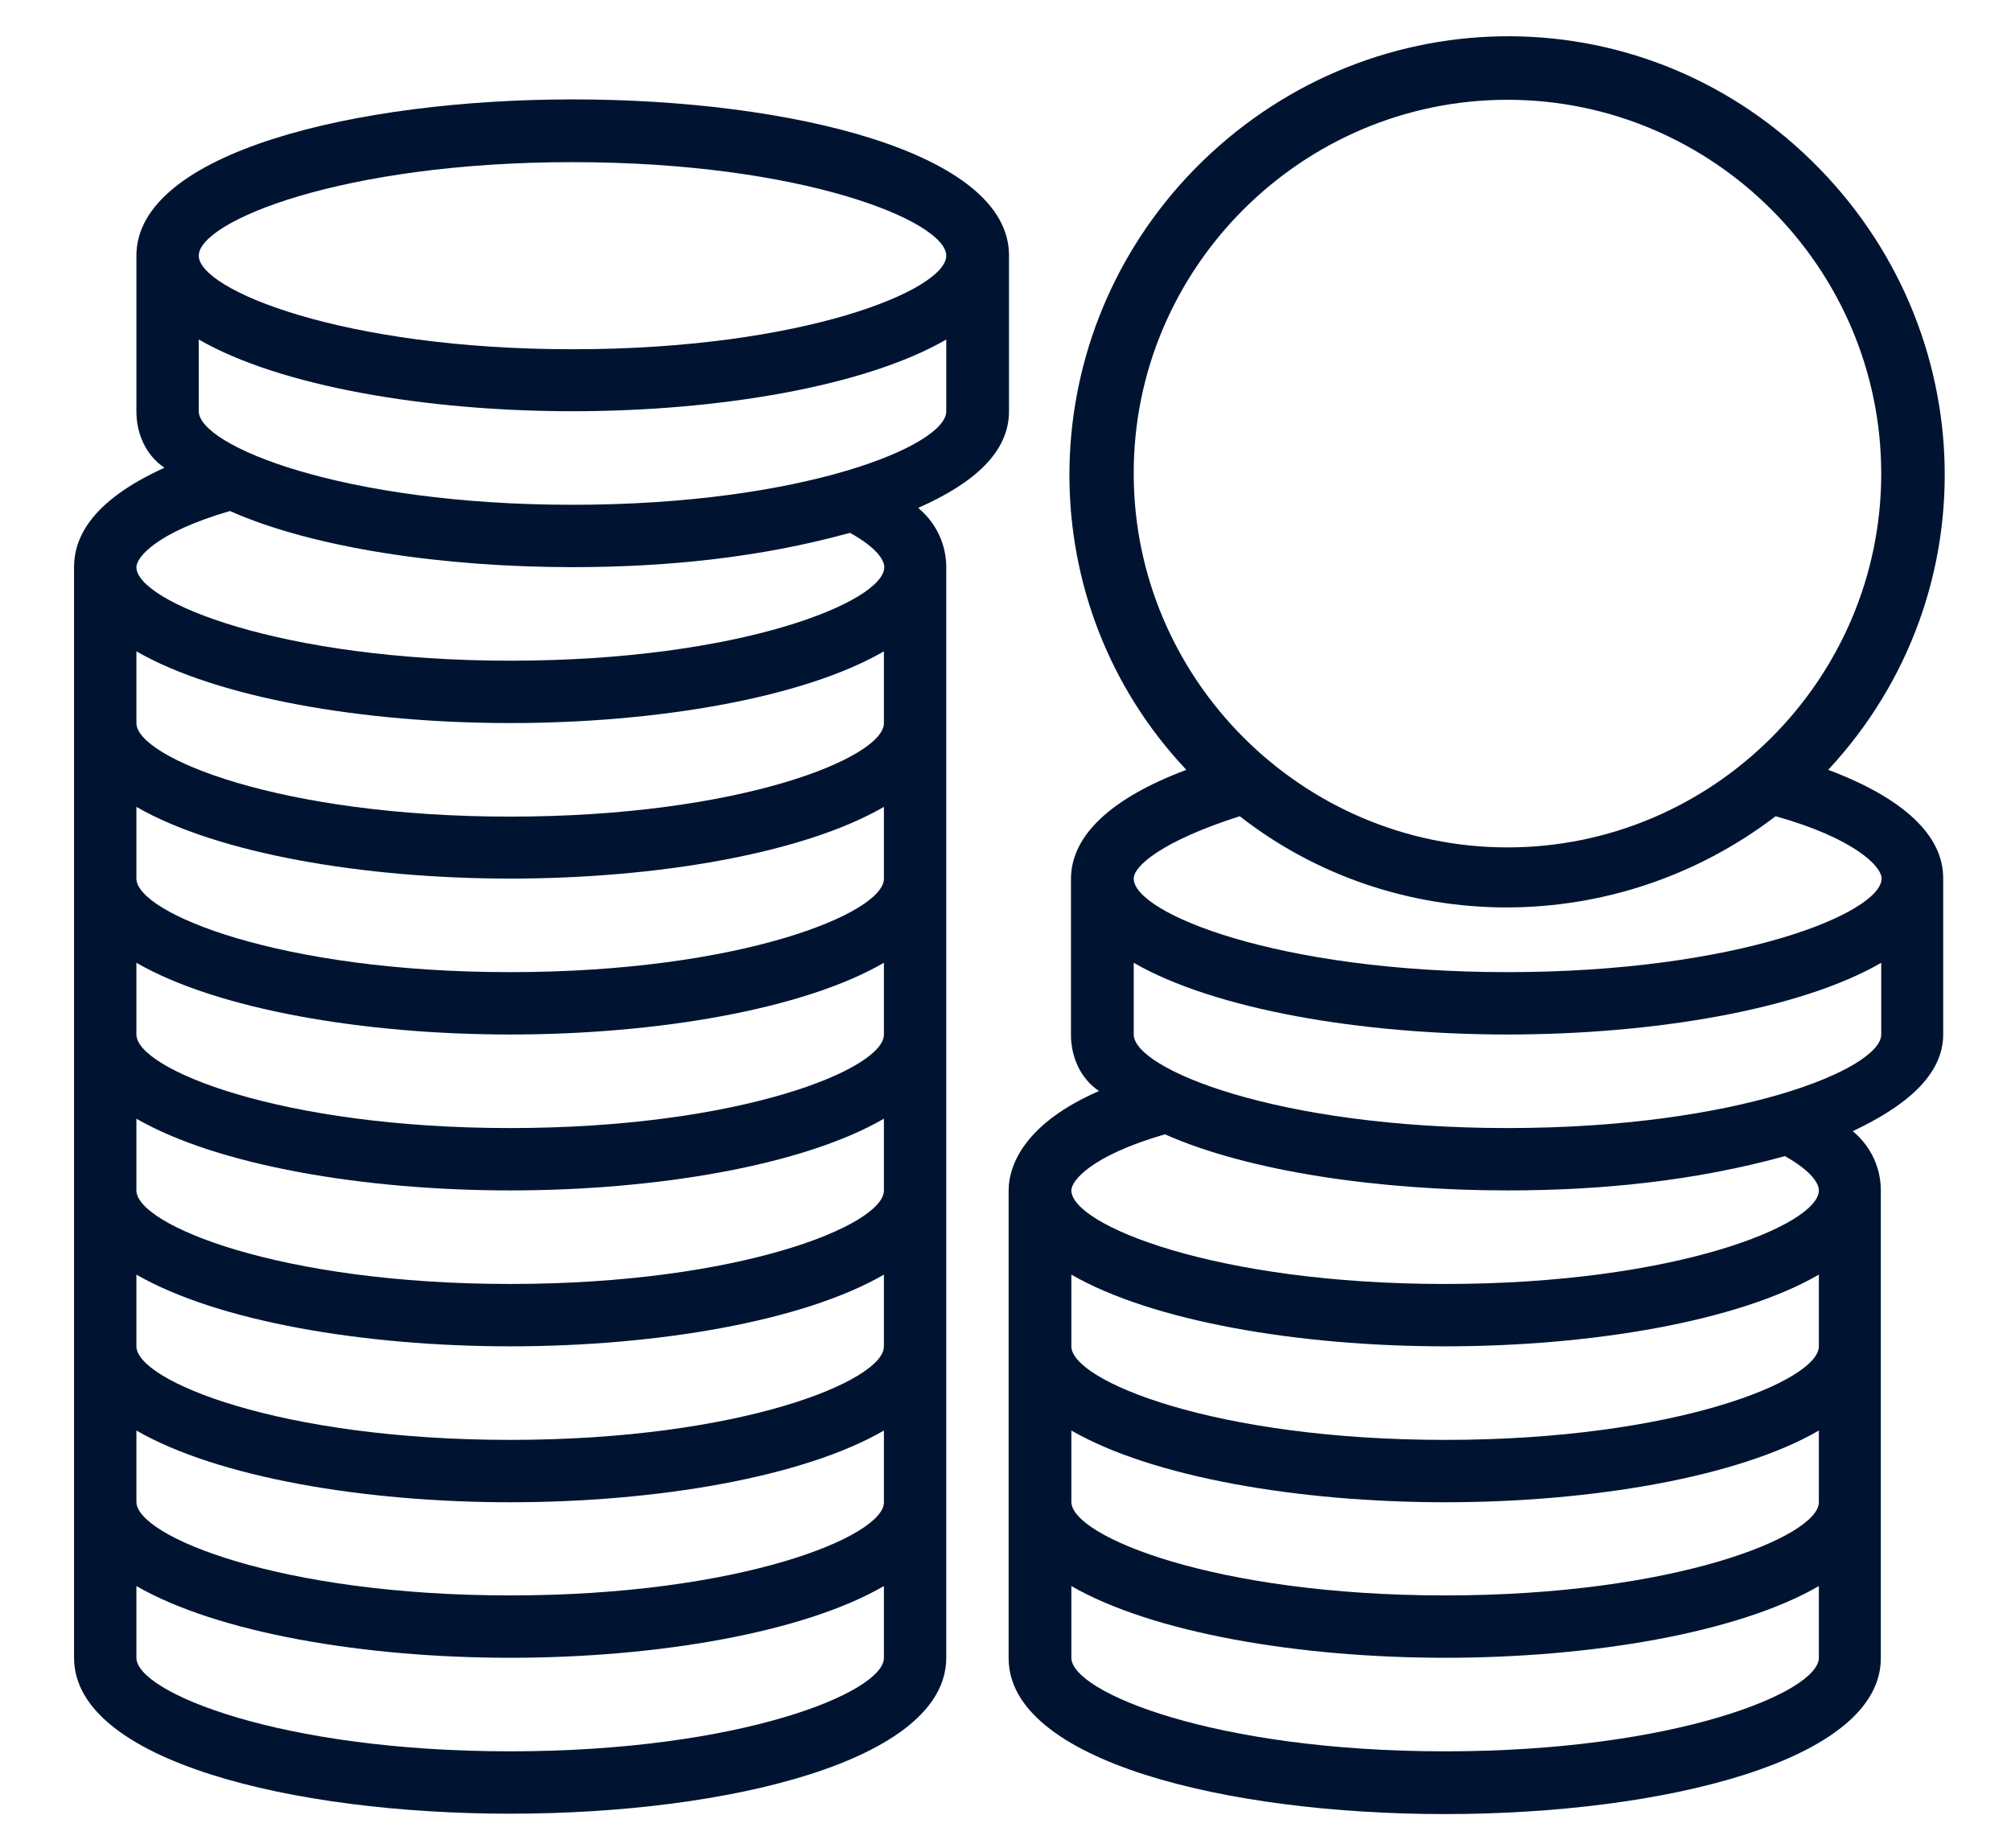
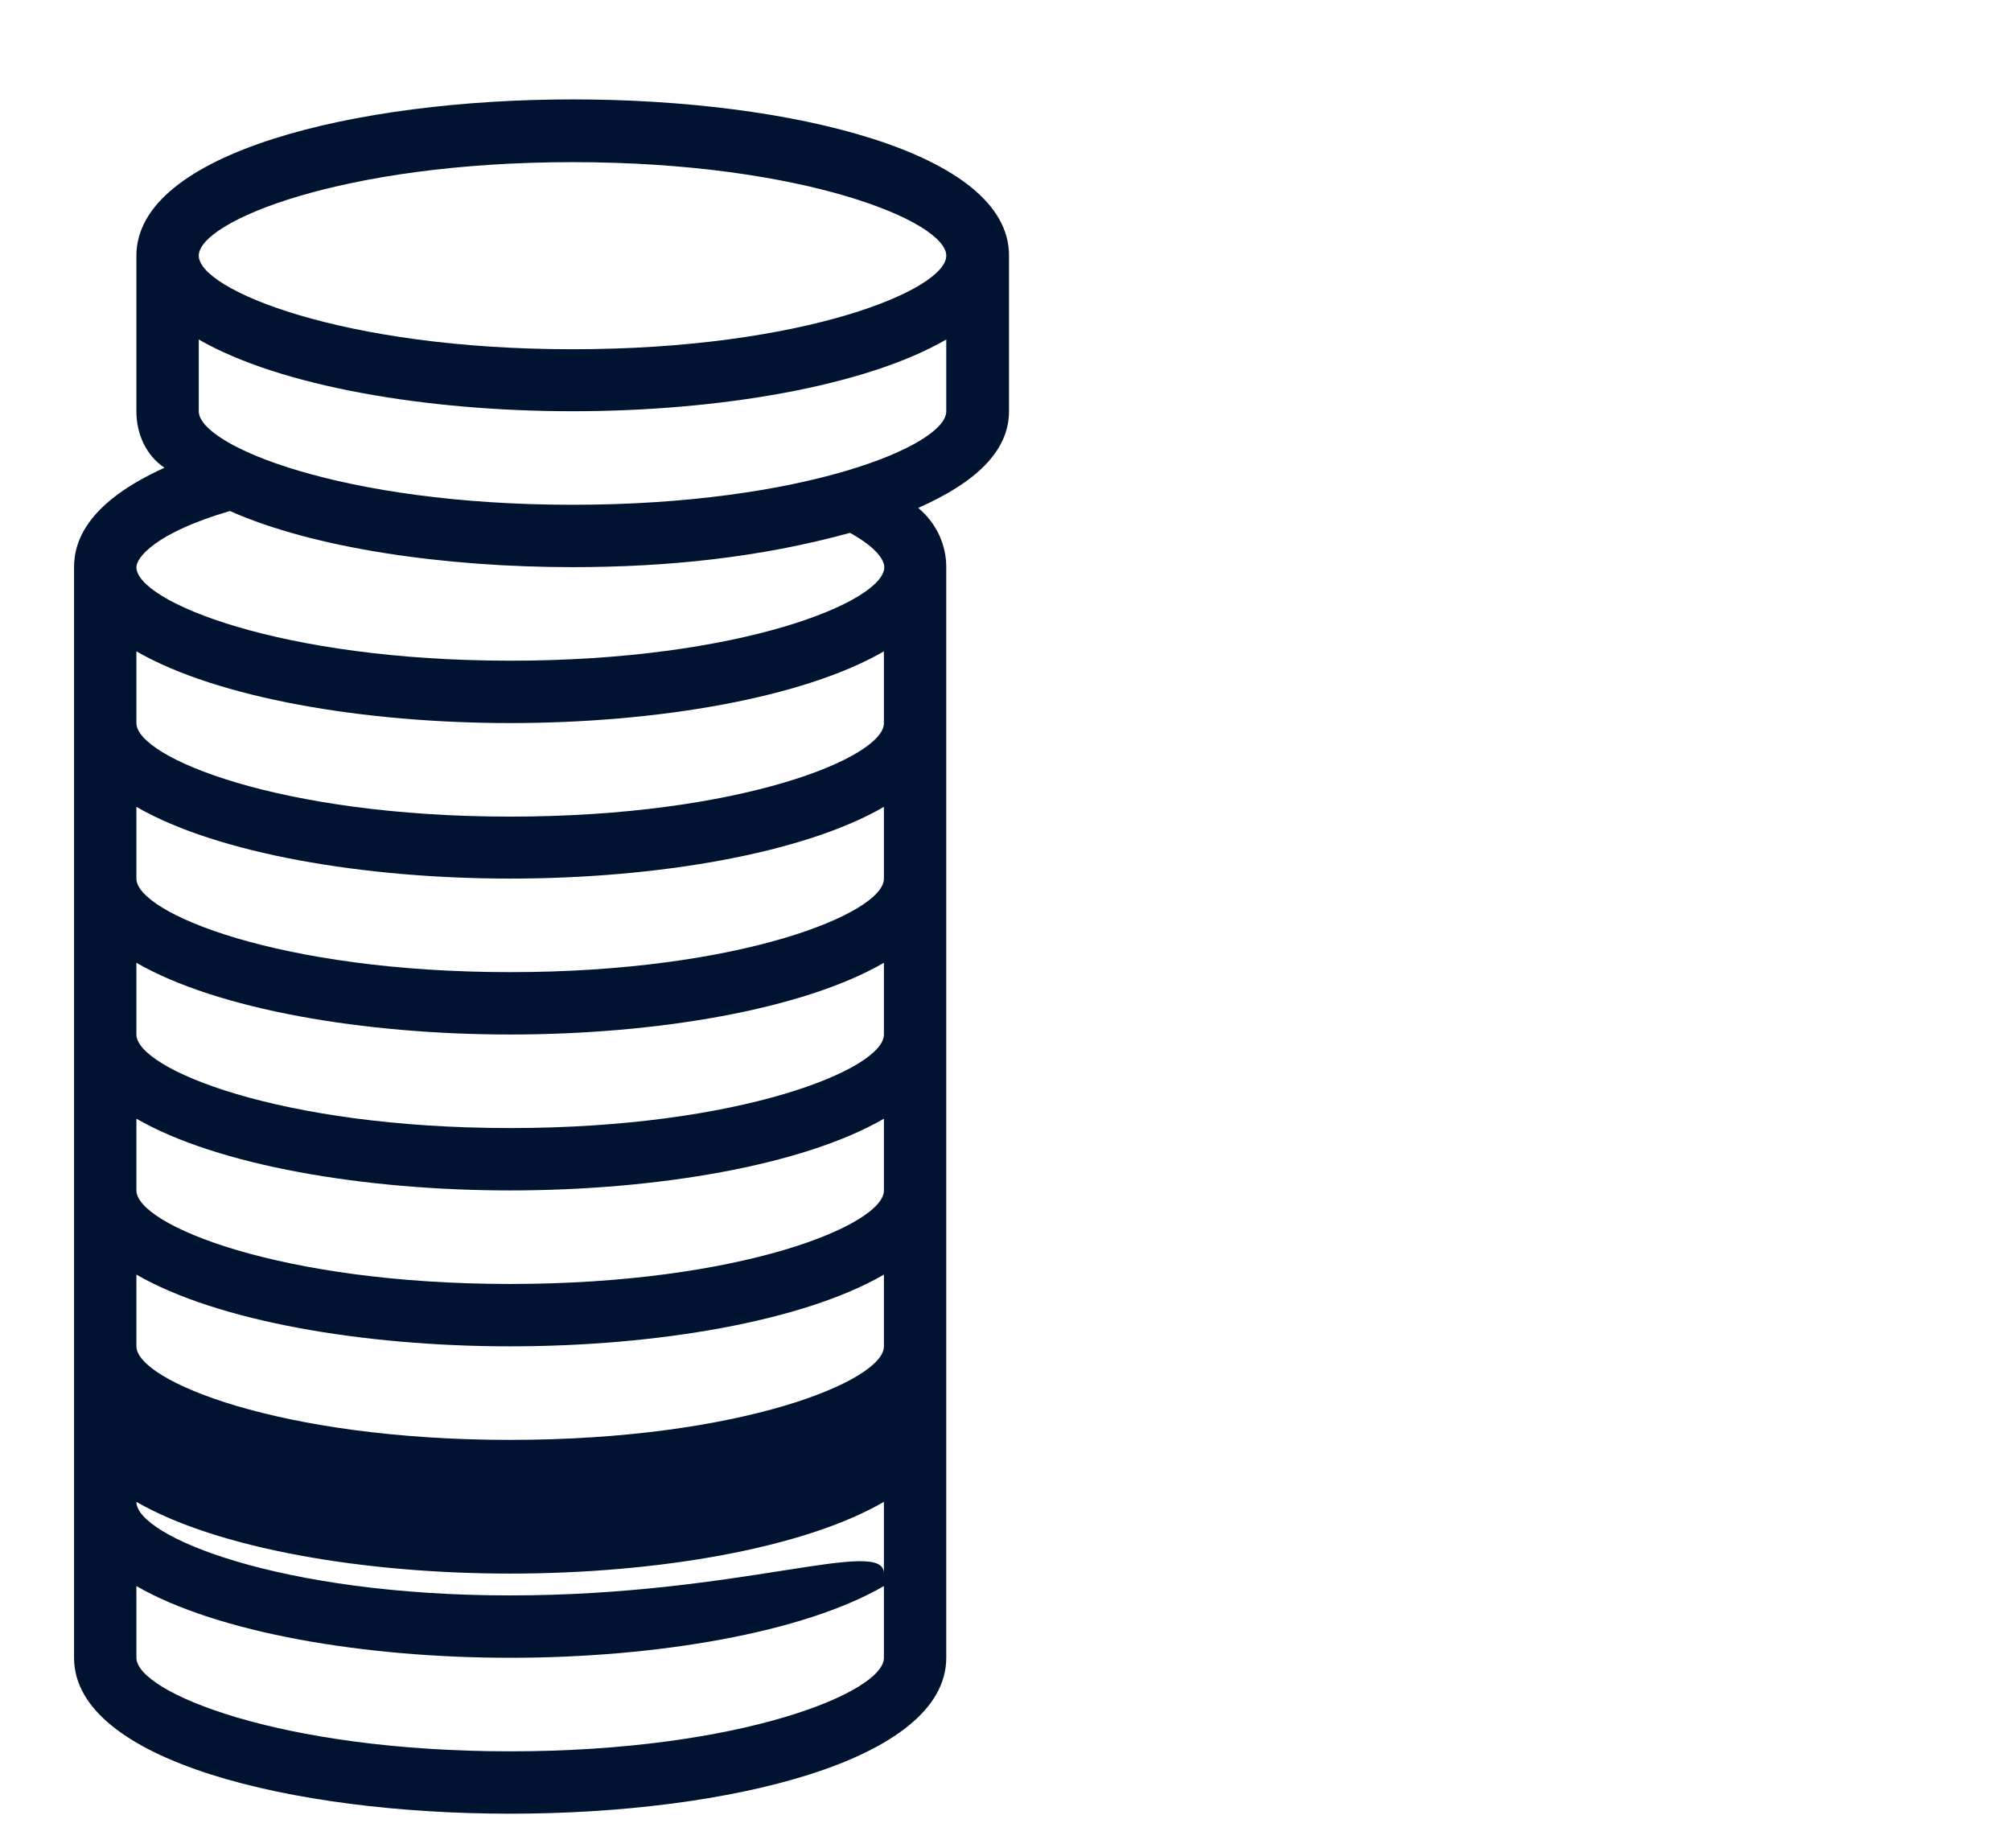
<svg xmlns="http://www.w3.org/2000/svg" version="1.1" id="Calque_1" x="0px" y="0px" viewBox="0 0 516 474" style="enable-background:new 0 0 516 474;" xml:space="preserve">
  <style type="text/css">
	.st0{fill:#001432;}
</style>
-   <path class="st0" d="M258.9,105.5v-40c0-26.4-56-40-111.9-40S35,39.2,35,65.6v40c0,5.6,2.4,11.2,7.2,14.4  C23,128.7,19,138.3,19,145.5v279.8c0,26.4,56,40,111.9,40s111.9-13.6,111.9-40V145.5c0-5.6-2.4-11.2-7.2-15.2  C250.1,123.9,258.9,115.9,258.9,105.5z M146.9,41.6c59.2,0,95.9,15.2,95.9,24s-36.8,24-95.9,24S51,74.3,51,65.6  C51,56.8,87.8,41.6,146.9,41.6z M130.9,449.3c-59.2,0-95.9-15.2-95.9-24v-18.4c20.8,12,58.4,18.4,95.9,18.4s75.2-6.4,95.9-18.4v18.4  C226.9,434.1,190.1,449.3,130.9,449.3z M130.9,409.3c-59.2,0-95.9-15.2-95.9-24V367c20.8,12,58.4,18.4,95.9,18.4s75.2-6.4,95.9-18.4  v18.4C226.9,394.1,190.1,409.3,130.9,409.3z M130.9,369.4c-59.2,0-95.9-15.2-95.9-24V327c20.8,12,58.4,18.4,95.9,18.4  s75.2-6.4,95.9-18.4v18.4C226.9,354.2,190.1,369.4,130.9,369.4z M130.9,329.4c-59.2,0-95.9-15.2-95.9-24V287  c20.8,12,58.4,18.4,95.9,18.4s75.2-6.4,95.9-18.4v18.4C226.9,314.2,190.1,329.4,130.9,329.4z M130.9,289.4  c-59.2,0-95.9-15.2-95.9-24V247c20.8,12,58.4,18.4,95.9,18.4s75.2-6.4,95.9-18.4v18.4C226.9,274.2,190.1,289.4,130.9,289.4z   M130.9,249.4c-59.2,0-95.9-15.2-95.9-24V207c20.8,12,58.4,18.4,95.9,18.4s75.2-6.4,95.9-18.4v18.4  C226.9,234.2,190.1,249.4,130.9,249.4z M130.9,209.5c-59.2,0-95.9-15.2-95.9-24v-18.4c20.8,12,58.4,18.4,95.9,18.4  s75.2-6.4,95.9-18.4v18.4C226.9,194.3,190.1,209.5,130.9,209.5z M226.9,145.5c0,8.8-36.8,24-95.9,24s-96-15.2-96-24  c0-2.4,4.8-8.8,24-14.4c21.6,9.6,55.2,14.4,87.9,14.4c24,0,48-2.4,71.2-8.8C225.3,140.7,226.9,143.9,226.9,145.5z M146.9,129.5  c-59.2,0-95.9-15.2-95.9-24V87.1c20.8,12,58.4,18.4,95.9,18.4s75.2-6.4,95.9-18.4v18.4C242.9,114.3,206.1,129.5,146.9,129.5z" />
-   <path class="st0" d="M469.1,197.5c42.4-45.6,39.2-115.9-6.4-158.3S346.8,0,304.4,45.6c-40,43.2-40,109.5,0,151.9  c-19.2,7.2-29.6,16.8-29.6,28v40c0,5.6,2.4,11.2,7.2,14.4c-18.4,8-23.2,18.4-23.2,25.6v119.9c0,26.4,56,40,111.9,40  s111.9-13.6,111.9-40v-120c0-5.6-2.4-11.2-7.2-15.2c13.6-6.4,23.2-14.4,23.2-24.8v-40C498.7,214.3,488.3,204.7,469.1,197.5z   M386.8,25.6c52.8,0,95.9,43.2,95.9,95.9c0,52.8-43.2,95.9-95.9,95.9s-95.9-43.2-95.9-95.9C290.8,68.8,334,25.6,386.8,25.6z   M370.8,449.3c-59.2,0-95.9-15.2-95.9-24v-18.4c20.8,12,58.4,18.4,95.9,18.4s75.2-6.4,95.9-18.4v18.4  C466.7,434.1,429.9,449.3,370.8,449.3z M370.8,409.3c-59.2,0-95.9-15.2-95.9-24V367c20.8,12,58.4,18.4,95.9,18.4S446,379,466.7,367  v18.4C466.7,394.1,429.9,409.3,370.8,409.3z M370.8,369.4c-59.2,0-95.9-15.2-95.9-24V327c20.8,12,58.4,18.4,95.9,18.4  S446,339,466.7,327v18.4C466.7,354.2,429.9,369.4,370.8,369.4z M466.7,305.4c0,8.8-36.8,24-95.9,24s-95.9-15.2-95.9-24  c0-2.4,4.8-8.8,24-14.4c21.6,9.6,55.2,14.4,87.9,14.4c24,0,48-2.4,71.2-8.8C465.1,300.6,466.7,303.8,466.7,305.4z M386.8,289.4  c-59.2,0-95.9-15.2-95.9-24V247c20.8,12,58.4,18.4,95.9,18.4S462,259,482.7,247v18.4C482.7,274.2,445.9,289.4,386.8,289.4z   M386.8,249.4c-59.2,0-95.9-15.2-95.9-24c0-3.2,7.2-9.6,27.2-16c40,31.2,96.7,31.2,137.5,0c20,5.6,27.2,12.8,27.2,16  C482.7,234.2,445.9,249.4,386.8,249.4z" />
+   <path class="st0" d="M258.9,105.5v-40c0-26.4-56-40-111.9-40S35,39.2,35,65.6v40c0,5.6,2.4,11.2,7.2,14.4  C23,128.7,19,138.3,19,145.5v279.8c0,26.4,56,40,111.9,40s111.9-13.6,111.9-40V145.5c0-5.6-2.4-11.2-7.2-15.2  C250.1,123.9,258.9,115.9,258.9,105.5z M146.9,41.6c59.2,0,95.9,15.2,95.9,24s-36.8,24-95.9,24S51,74.3,51,65.6  C51,56.8,87.8,41.6,146.9,41.6z M130.9,449.3c-59.2,0-95.9-15.2-95.9-24v-18.4c20.8,12,58.4,18.4,95.9,18.4s75.2-6.4,95.9-18.4v18.4  C226.9,434.1,190.1,449.3,130.9,449.3z M130.9,409.3c-59.2,0-95.9-15.2-95.9-24c20.8,12,58.4,18.4,95.9,18.4s75.2-6.4,95.9-18.4  v18.4C226.9,394.1,190.1,409.3,130.9,409.3z M130.9,369.4c-59.2,0-95.9-15.2-95.9-24V327c20.8,12,58.4,18.4,95.9,18.4  s75.2-6.4,95.9-18.4v18.4C226.9,354.2,190.1,369.4,130.9,369.4z M130.9,329.4c-59.2,0-95.9-15.2-95.9-24V287  c20.8,12,58.4,18.4,95.9,18.4s75.2-6.4,95.9-18.4v18.4C226.9,314.2,190.1,329.4,130.9,329.4z M130.9,289.4  c-59.2,0-95.9-15.2-95.9-24V247c20.8,12,58.4,18.4,95.9,18.4s75.2-6.4,95.9-18.4v18.4C226.9,274.2,190.1,289.4,130.9,289.4z   M130.9,249.4c-59.2,0-95.9-15.2-95.9-24V207c20.8,12,58.4,18.4,95.9,18.4s75.2-6.4,95.9-18.4v18.4  C226.9,234.2,190.1,249.4,130.9,249.4z M130.9,209.5c-59.2,0-95.9-15.2-95.9-24v-18.4c20.8,12,58.4,18.4,95.9,18.4  s75.2-6.4,95.9-18.4v18.4C226.9,194.3,190.1,209.5,130.9,209.5z M226.9,145.5c0,8.8-36.8,24-95.9,24s-96-15.2-96-24  c0-2.4,4.8-8.8,24-14.4c21.6,9.6,55.2,14.4,87.9,14.4c24,0,48-2.4,71.2-8.8C225.3,140.7,226.9,143.9,226.9,145.5z M146.9,129.5  c-59.2,0-95.9-15.2-95.9-24V87.1c20.8,12,58.4,18.4,95.9,18.4s75.2-6.4,95.9-18.4v18.4C242.9,114.3,206.1,129.5,146.9,129.5z" />
</svg>